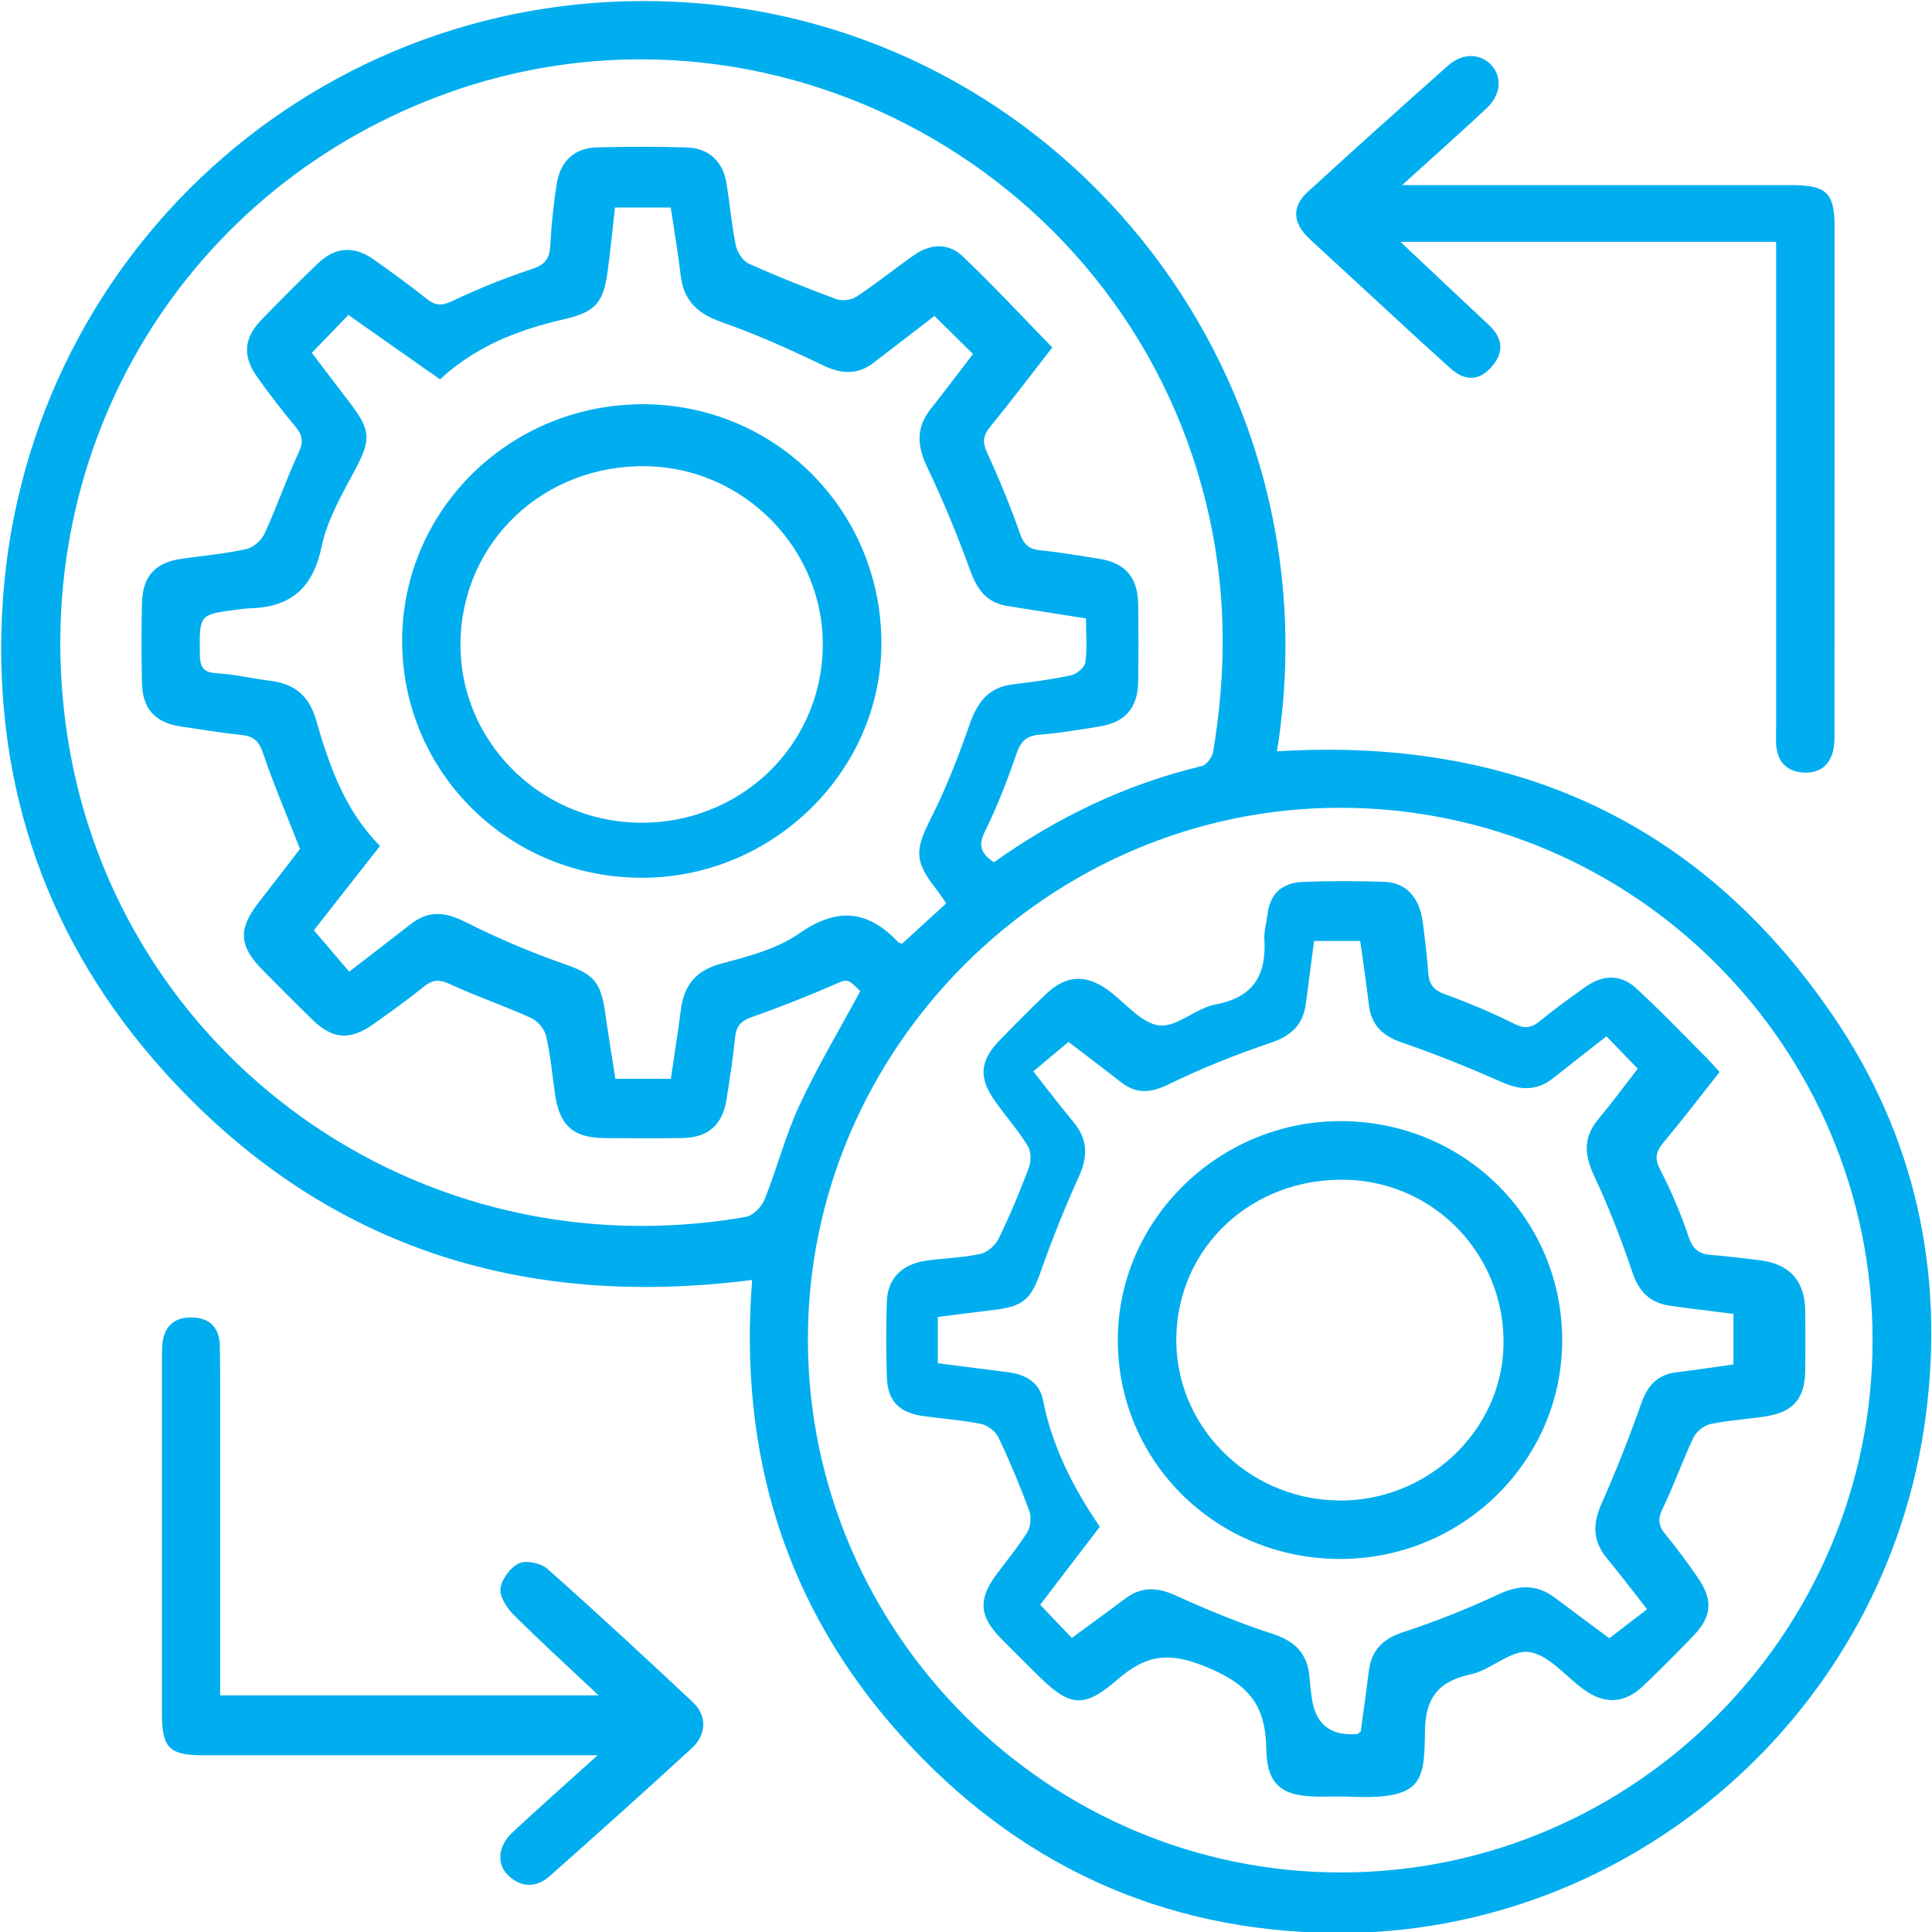
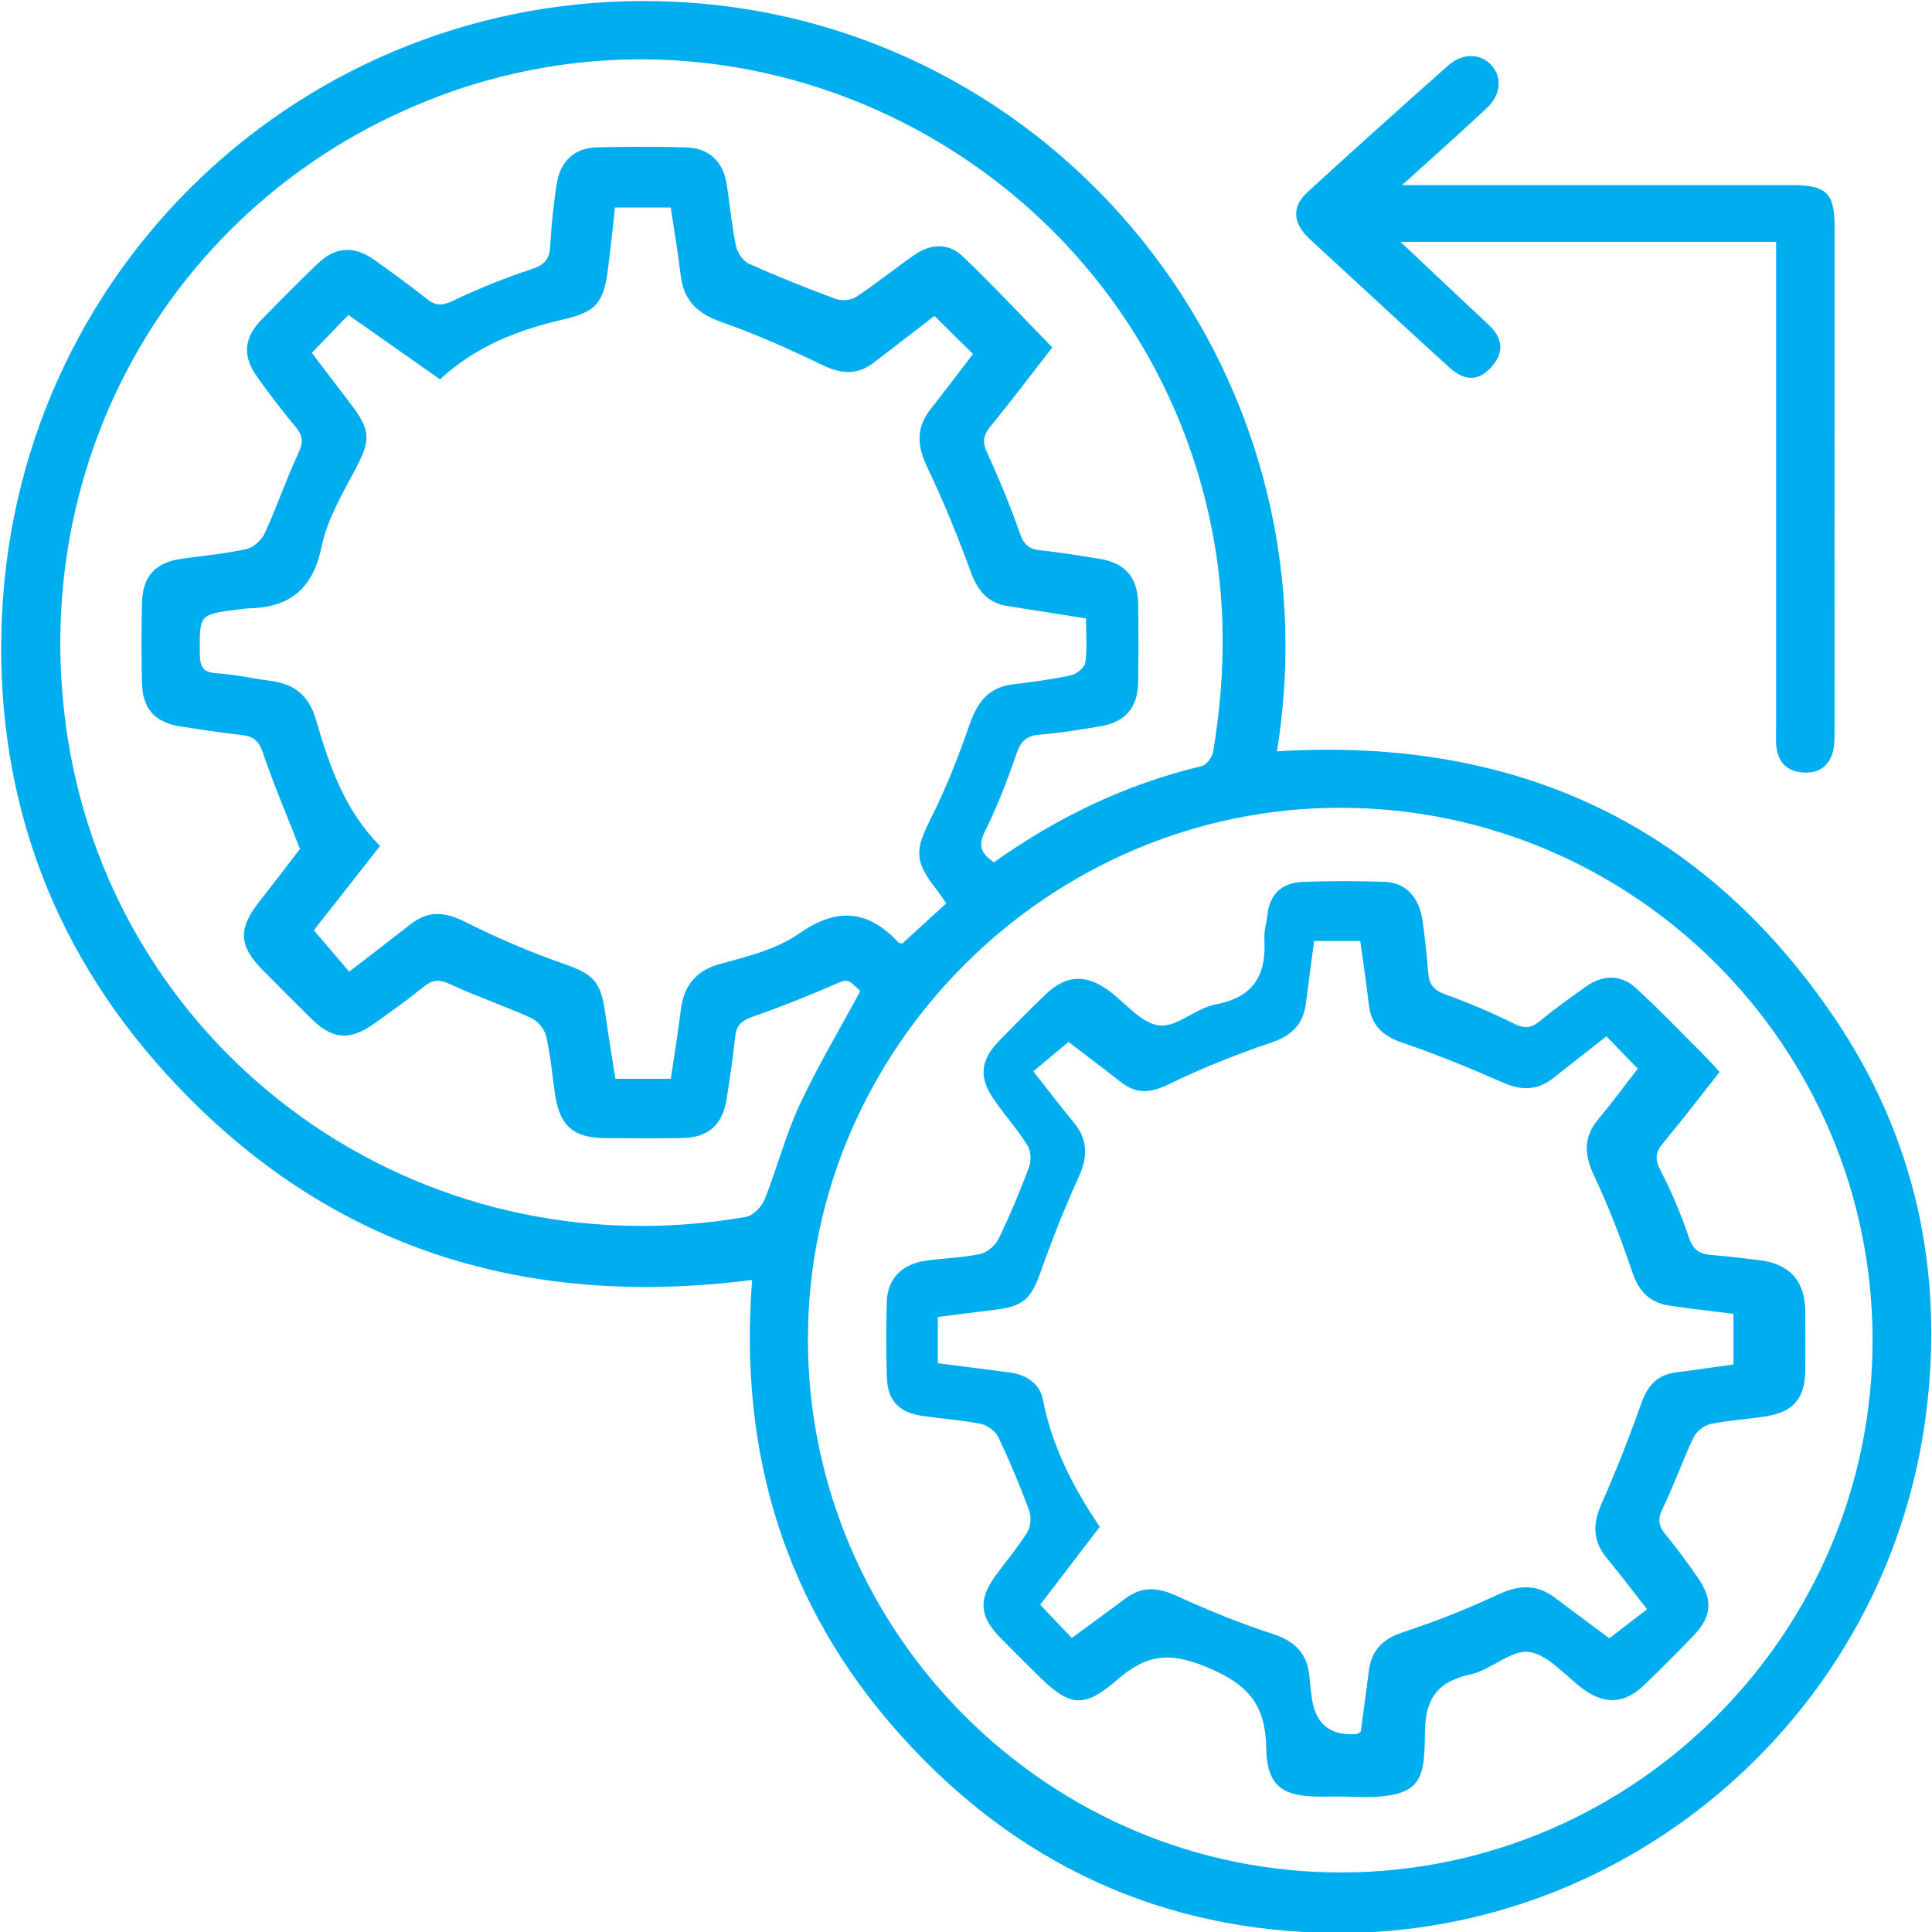
<svg xmlns="http://www.w3.org/2000/svg" id="Layer_1" data-name="Layer 1" viewBox="0 0 512 512">
  <defs>
    <style>
      .cls-1 {
        fill: #00aeef;
        stroke-width: 0px;
      }
    </style>
  </defs>
  <path class="cls-1" d="M199.29,339.2c-61.52,7.89-114.02-9.08-155.59-55C12.69,249.94-1.66,208.88.54,162.76,5.08,67.97,84.81-3.99,178.85.47c101.12,4.8,175.94,97.41,159.55,198.64,62.06-3.85,112.1,18.41,147.38,70.09,21.74,31.84,29.56,67.69,24.59,105.91-10.29,79.12-78.57,137.75-156.55,137.15-46.01-.36-84.69-18.39-115.31-52.59-30.52-34.08-42.79-74.6-39.19-120.47h-.01ZM263.39,228.53c16.78-11.95,35.01-20.71,55.1-25.52,1.27-.3,2.76-2.36,3-3.79,3.49-20.66,3.54-41.27-.93-61.86C300.69,45.83,203.59-7.37,116.29,25.5,46.93,51.63,6.14,121.58,18.03,196.12c13.31,83.33,92.54,141.48,179.61,126.38,1.91-.33,4.21-2.67,4.98-4.61,3.3-8.23,5.51-16.95,9.23-24.97,4.81-10.32,10.68-20.15,16.13-30.26-3.52-3.53-3.39-3.25-7.49-1.47-6.94,3-14,5.81-21.14,8.3-2.84.99-4.23,2.28-4.53,5.32-.56,5.53-1.42,11.03-2.27,16.51-1.03,6.73-4.86,10.16-11.64,10.27-6.85.11-13.72.07-20.58.02-8.43-.06-12.06-3.29-13.26-11.73-.73-5.14-1.19-10.34-2.36-15.37-.42-1.82-2.25-3.96-3.98-4.75-7.05-3.19-14.44-5.69-21.46-8.95-2.79-1.3-4.56-1.26-6.91.63-4.32,3.49-8.85,6.74-13.38,9.95-6.3,4.44-10.89,4.06-16.32-1.27-4.37-4.28-8.68-8.62-12.98-12.97-6.38-6.44-6.64-10.9-1.16-17.95,3.86-4.95,7.69-9.95,10.98-14.22-3.5-8.97-7.01-17.13-9.84-25.52-1.09-3.24-2.64-4.37-5.77-4.7-5.34-.56-10.65-1.45-15.95-2.23-6.81-1.01-10.16-4.61-10.32-11.54-.17-7.04-.17-14.1,0-21.14.16-7.22,3.56-10.83,10.69-11.8,5.69-.79,11.44-1.32,17.02-2.56,1.85-.41,3.98-2.34,4.8-4.11,3.23-7.04,5.74-14.42,9.01-21.44,1.32-2.85,1.05-4.62-.87-6.9-3.56-4.26-6.94-8.69-10.17-13.22-3.87-5.43-3.48-10.25,1.12-15,4.9-5.06,9.88-10.06,14.95-14.94,4.7-4.52,9.67-4.83,15.03-1.01,4.68,3.33,9.33,6.71,13.83,10.28,2.3,1.84,4.02,1.98,6.86.62,6.82-3.25,13.87-6.09,21.05-8.46,3.43-1.13,4.7-2.7,4.88-6.16.31-5.54.86-11.09,1.75-16.58.97-5.95,4.76-9.36,10.56-9.51,7.97-.21,15.95-.23,23.92.02,5.85.19,9.59,3.79,10.5,9.57.87,5.49,1.35,11.05,2.47,16.48.37,1.79,1.88,4.04,3.47,4.76,7.57,3.4,15.3,6.49,23.09,9.36,1.54.57,3.98.31,5.34-.59,5.25-3.47,10.17-7.44,15.32-11.06,4.26-2.99,9.07-3.3,12.82.27,8.16,7.75,15.82,16.02,23.81,24.21-5.45,7-10.8,14.1-16.43,20.98-1.9,2.33-2.15,4.07-.85,6.9,3.24,7.03,6.19,14.24,8.76,21.54,1.05,2.97,2.48,4.06,5.45,4.35,5.15.51,10.28,1.41,15.4,2.21,6.99,1.09,10.34,4.92,10.43,12.09.09,6.86.1,13.72,0,20.58-.11,6.85-3.42,10.67-10.12,11.77-5.3.87-10.61,1.76-15.97,2.19-3.47.28-5.02,1.7-6.15,5.01-2.39,6.98-5.06,13.92-8.32,20.53-1.77,3.58-1.45,5.76,2.33,8.27h0ZM214.1,355.36c.3,77.68,64.05,141.09,141.65,140.86,77.52-.23,140.62-63.69,140.5-141.28-.12-77.6-63.32-140.77-140.92-140.87-77.46-.1-141.52,63.99-141.22,141.28h0ZM177.78,285.88c.93-6.42,1.9-12.25,2.63-18.12.81-6.6,3.93-10.57,10.71-12.39,7.1-1.9,14.72-3.83,20.58-7.93,10.1-7.07,18.28-6.35,26.4,2.31.2.21.63.19,1.02.29,3.79-3.47,7.6-6.94,11.64-10.64-.9-1.29-1.79-2.66-2.79-3.95-5.74-7.35-5.46-10.31-1.27-18.59,4.07-8.02,7.34-16.51,10.31-25.02,2.04-5.82,5.02-9.71,11.43-10.49,5.14-.62,10.3-1.29,15.35-2.38,1.5-.32,3.65-2.05,3.83-3.36.51-3.78.18-7.68.18-11.72-7.3-1.15-14.05-2.21-20.81-3.28-5.4-.86-7.99-4.24-9.82-9.28-3.38-9.33-7.18-18.56-11.45-27.51-2.69-5.64-3.02-10.47.93-15.45,3.89-4.92,7.67-9.95,11.2-14.55-3.55-3.5-6.79-6.71-10.21-10.09-5.23,4.03-10.65,8.19-16.07,12.36-4.32,3.33-8.56,3.08-13.45.73-8.78-4.22-17.71-8.24-26.89-11.46-6.36-2.23-10.07-5.69-10.85-12.42-.7-6.02-1.75-11.98-2.63-17.95h-14.78c-.69,6.07-1.21,11.77-2.01,17.43-1.13,8.01-3.45,10.31-11.38,12.16-11.83,2.76-23.06,6.81-32.98,15.95-7.92-5.56-16.01-11.25-24.28-17.06-3.19,3.3-6.26,6.49-9.69,10.04,3.36,4.41,6.83,8.95,10.28,13.5,5.49,7.22,5.33,9.7,1.15,17.56-3.46,6.5-7.35,13.18-8.82,20.25-2.27,10.94-8.11,16.08-18.89,16.38-1.11.03-2.21.2-3.32.33-10.26,1.3-10.16,1.3-10.08,11.55.02,3.24.52,5.13,4.41,5.34,4.78.27,9.51,1.4,14.3,2,6.35.8,10.21,3.87,12.09,10.36,3.49,12.09,7.62,24.03,16.97,33.4-6.13,7.82-12.16,15.5-17.55,22.35,3.37,3.95,6.34,7.42,9.37,10.96,5.79-4.46,11.08-8.5,16.33-12.61,4.7-3.67,9.11-3.23,14.39-.58,8.37,4.21,17.05,7.94,25.89,11.03,7.92,2.75,10.02,4.49,11.23,13.04.81,5.81,1.78,11.6,2.7,17.51h14.71-.02Z" />
  <path class="cls-1" d="M371.13,64.09c6.64,6.26,12.51,11.78,18.37,17.3,1.76,1.65,3.55,3.26,5.27,4.94,3.48,3.39,3.86,7.04.6,10.79-3.34,3.84-7.03,4.07-11.13.38-9.22-8.31-18.3-16.79-27.45-25.2-3.27-3.02-6.56-6.01-9.81-9.05-4.39-4.11-4.72-8.47-.42-12.39,12.31-11.27,24.72-22.41,37.19-33.48,3.84-3.42,8.59-3.28,11.48-.12s2.58,7.82-1.22,11.39c-6.99,6.56-14.19,12.92-22.44,20.41h103.31c9.13,0,11.3,2.08,11.3,10.95.01,44.67.01,89.35-.01,134.02,0,1.84,0,3.76-.52,5.49-1.19,3.92-4.15,5.55-8.12,5.18-3.77-.34-6.13-2.5-6.7-6.28-.28-1.81-.14-3.69-.14-5.55V64.09h-99.56Z" />
-   <path class="cls-1" d="M158.36,465.17H54c-9.15,0-11.08-1.9-11.09-11.09-.02-31.33,0-62.65,0-93.98,0-1.11,0-2.23.07-3.34.31-4.8,2.69-7.64,7.68-7.63,4.96.01,7.53,2.75,7.61,7.63.12,7.41.08,14.83.08,22.24v70.29h100.3c-8.07-7.59-15.53-14.36-22.66-21.48-1.78-1.78-3.66-4.82-3.35-6.96.36-2.46,2.66-5.53,4.93-6.55,1.94-.88,5.76-.07,7.48,1.45,13.03,11.56,25.82,23.4,38.53,35.31,3.82,3.58,3.73,8.6-.26,12.25-12.42,11.4-24.99,22.66-37.61,33.85-3.52,3.12-7.51,3.17-11.01-.13-3.15-2.97-2.77-7.78,1.03-11.34,7.02-6.58,14.25-12.93,22.64-20.52h0Z" />
  <path class="cls-1" d="M455.75,284.04c-5.21,6.59-9.92,12.78-14.92,18.75-2.04,2.44-2.41,4.24-.82,7.29,2.98,5.72,5.49,11.74,7.55,17.84,1.09,3.2,2.77,4.41,5.86,4.65,4.25.33,8.48.88,12.71,1.37,8.13.95,12.22,5.47,12.28,13.63.04,5.2.06,10.38,0,15.58-.09,7.38-3.06,10.98-10.24,12.16-4.93.81-9.97,1.05-14.85,2.07-1.71.36-3.76,1.99-4.52,3.57-2.94,6.16-5.16,12.66-8.16,18.79-1.38,2.81-1.17,4.62.75,6.92,2.96,3.56,5.67,7.33,8.33,11.11,4.34,6.17,4.05,10.57-1.08,15.87-4.25,4.39-8.57,8.75-12.98,12.97-5.11,4.9-10.31,5.2-15.99,1.09-4.8-3.48-9.25-9.15-14.42-9.9-4.76-.69-10.1,4.76-15.53,5.93-8.64,1.85-11.98,6.31-12.09,15.1-.17,13.36-.52,18.16-19.98,17.31-2.59-.11-5.2,0-7.79-.01-9.98-.02-14.12-2.77-14.29-12.78-.19-11.64-4.77-16.99-15.8-21.56-10.04-4.17-16.05-3.27-23.68,3.35-9.02,7.84-12.73,7.11-21.23-1.36-3.28-3.27-6.6-6.51-9.84-9.84-5.43-5.6-5.76-10.04-1.26-16.27,2.83-3.91,5.99-7.59,8.51-11.67.91-1.49,1.07-4.09.45-5.76-2.44-6.58-5.15-13.06-8.17-19.39-.76-1.58-2.86-3.15-4.6-3.5-5.07-1.02-10.27-1.37-15.41-2.1-6.25-.89-9.29-3.97-9.51-10.2-.23-6.66-.22-13.35-.02-20.03.19-6.19,3.96-10.02,10.47-10.94,4.77-.67,9.65-.76,14.33-1.78,1.86-.4,3.99-2.29,4.85-4.06,2.98-6.14,5.63-12.46,8.02-18.86.63-1.69.56-4.29-.36-5.77-2.53-4.08-5.73-7.73-8.53-11.65-4.52-6.29-4.19-10.81,1.16-16.31,4.01-4.12,8.04-8.22,12.21-12.18,5.32-5.07,10.51-5.39,16.47-1.09,4.51,3.25,8.66,8.7,13.47,9.36,4.66.62,9.8-4.58,15.04-5.56,10.12-1.89,13.48-7.81,12.93-17.29-.12-2.18.57-4.39.83-6.61.65-5.5,3.98-8.34,9.23-8.56,7.22-.29,14.46-.26,21.68-.03,5.73.18,9.33,4.03,10.21,10.5.62,4.58,1.13,9.2,1.5,13.82.23,2.93,1.48,4.41,4.37,5.46,6.24,2.26,12.41,4.86,18.35,7.82,2.8,1.39,4.58,1.18,6.89-.73,3.85-3.19,7.93-6.1,12.01-9.01,4.44-3.17,9.22-3.49,13.28.2,6.44,5.86,12.44,12.19,18.61,18.35,1.16,1.16,2.23,2.4,3.66,3.97h.02ZM360.6,458.92c.69-5.1,1.47-10.56,2.14-16.02.69-5.61,3.73-8.61,9.2-10.4,8.56-2.8,16.98-6.15,25.13-9.96,5.47-2.56,10.18-2.76,15.02.89,4.72,3.56,9.48,7.07,14.4,10.73,3.37-2.59,6.54-5.03,10-7.69-3.72-4.73-7.03-9.16-10.57-13.41-3.76-4.53-3.94-9.05-1.56-14.41,3.89-8.77,7.41-17.72,10.61-26.77,1.68-4.73,4.28-7.59,9.3-8.21,5.07-.62,10.14-1.39,15.11-2.08v-13.4c-5.79-.73-11.3-1.37-16.8-2.15-5.3-.76-8.28-3.72-10.02-8.97-2.92-8.71-6.29-17.32-10.17-25.63-2.58-5.52-2.79-10.1,1.19-14.86,3.63-4.35,6.99-8.92,10.44-13.37-2.93-3.03-5.5-5.67-8.3-8.57-4.84,3.79-9.49,7.42-14.12,11.08-4.26,3.37-8.54,3.29-13.47,1.11-8.76-3.86-17.66-7.49-26.71-10.59-5.24-1.8-8.08-4.74-8.69-10.17-.63-5.62-1.5-11.2-2.26-16.71h-12.22c-.73,5.63-1.45,11.09-2.17,16.56-.73,5.55-3.78,8.56-9.25,10.4-9.21,3.12-18.32,6.74-27.07,11.01-4.8,2.34-8.57,2.69-12.73-.57-4.78-3.75-9.66-7.41-13.87-10.64-3.34,2.79-6.28,5.25-9.32,7.8,3.77,4.77,7.12,9.19,10.66,13.46,3.77,4.54,3.85,9.08,1.42,14.42-3.74,8.22-7.1,16.66-10.11,25.18-2.53,7.15-4.52,9.21-12.09,10.12-5.1.61-10.19,1.28-15.19,1.91v12.26c6.51.83,12.73,1.64,18.95,2.43,4.47.57,8.06,2.88,8.9,7.22,2.44,12.42,8.03,23.34,15.08,33.69-5.4,7.07-10.66,13.94-15.8,20.66,3,3.15,5.64,5.92,8.38,8.8,4.87-3.58,9.52-6.93,14.1-10.39,4.35-3.29,8.53-3.09,13.46-.85,8.37,3.82,16.93,7.33,25.68,10.17,5.91,1.92,9.16,5.18,9.72,11.26.19,2.02.39,4.06.7,6.07,1.04,6.71,5.01,9.78,11.92,9.2.17-.01.31-.19.95-.6l.04-.03Z" />
-   <path class="cls-1" d="M106.57,170.13c-.14-34.5,27.94-62.58,63.01-63,35.36-.41,63.87,27.72,64,63.11.12,33.9-28.47,62.18-63.08,62.38-35.31.21-63.77-27.63-63.92-62.51h0ZM122.04,170.12c-.45,25.86,20.61,47.33,46.96,47.9,26.74.57,48.51-19.99,49.04-46.32.52-25.89-20.64-47.71-46.71-48.15-27.21-.47-48.83,19.96-49.3,46.57h0Z" />
-   <path class="cls-1" d="M355,413.14c-32.62-.08-58.65-25.68-58.77-57.8-.13-31.9,26.65-58.28,59.11-58.23,32.79.06,58.83,25.98,58.66,58.4-.18,31.88-26.62,57.71-58.99,57.63h-.01ZM354.4,397.65c23.51.46,43.49-18.12,44.04-40.97.57-23.93-18.26-43.65-42.06-44.04-24.57-.41-44.03,17.66-44.64,41.42-.6,23.46,18.63,43.11,42.66,43.58h0Z" />
</svg>